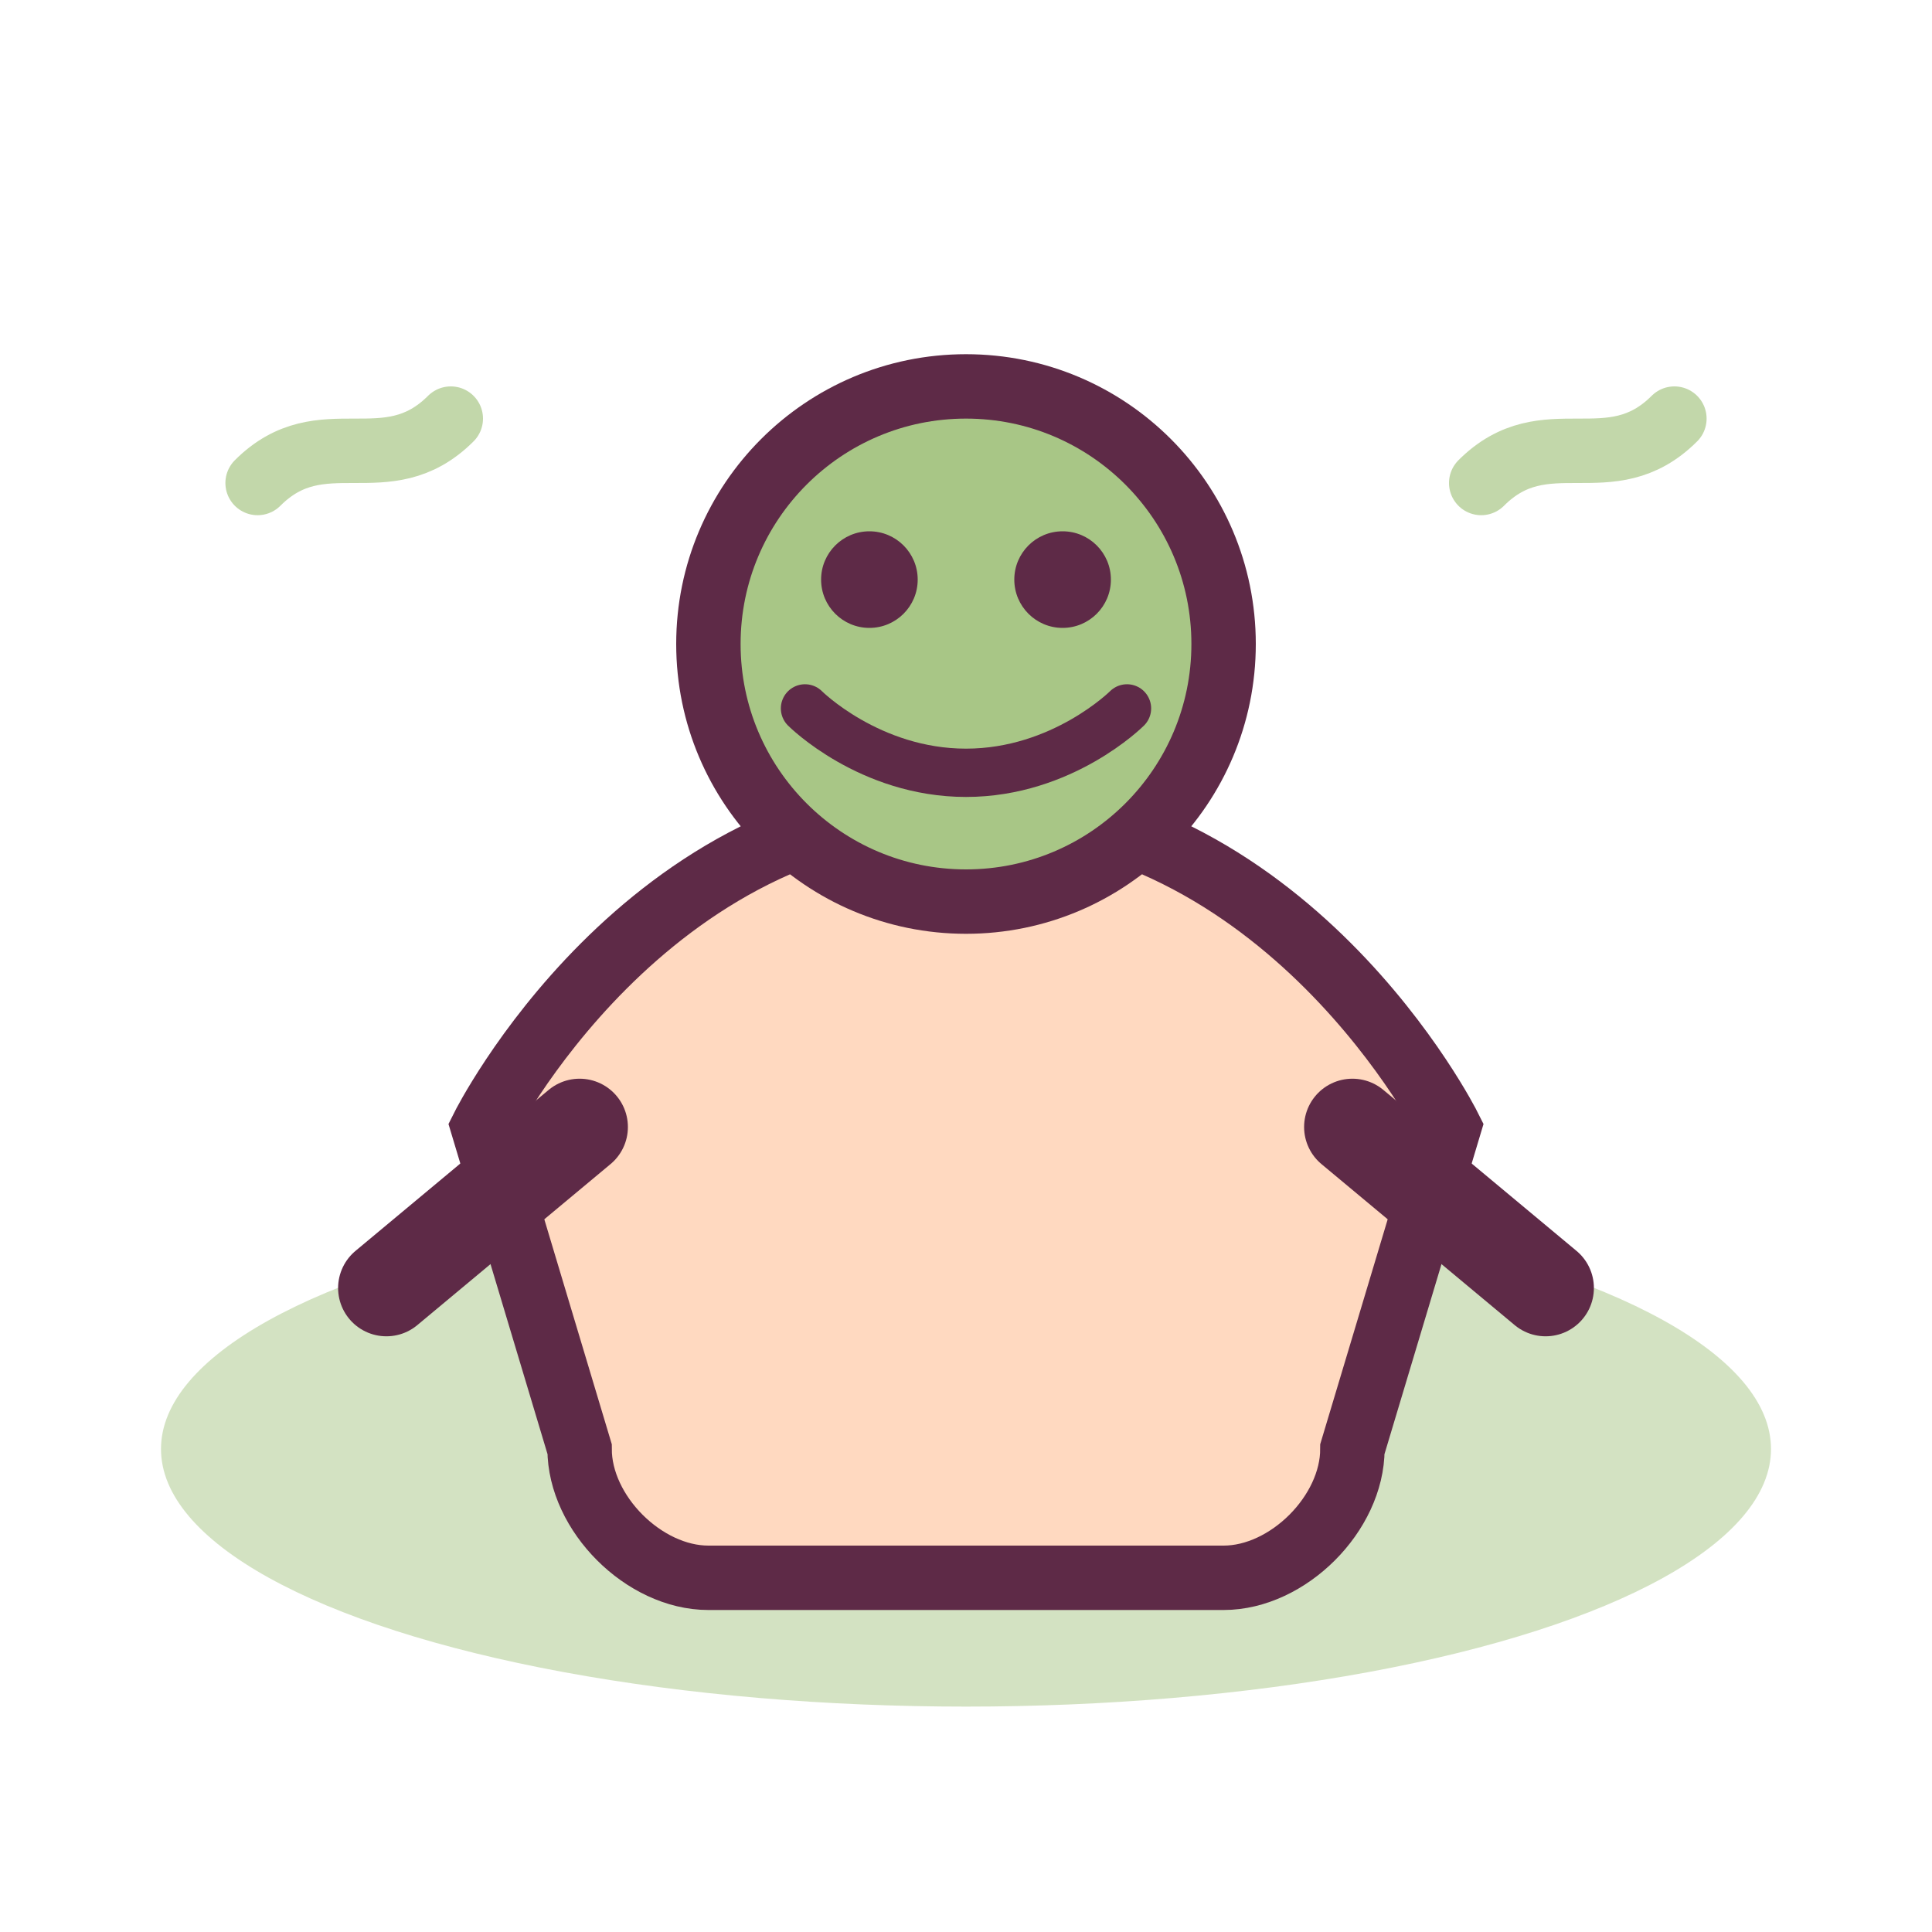
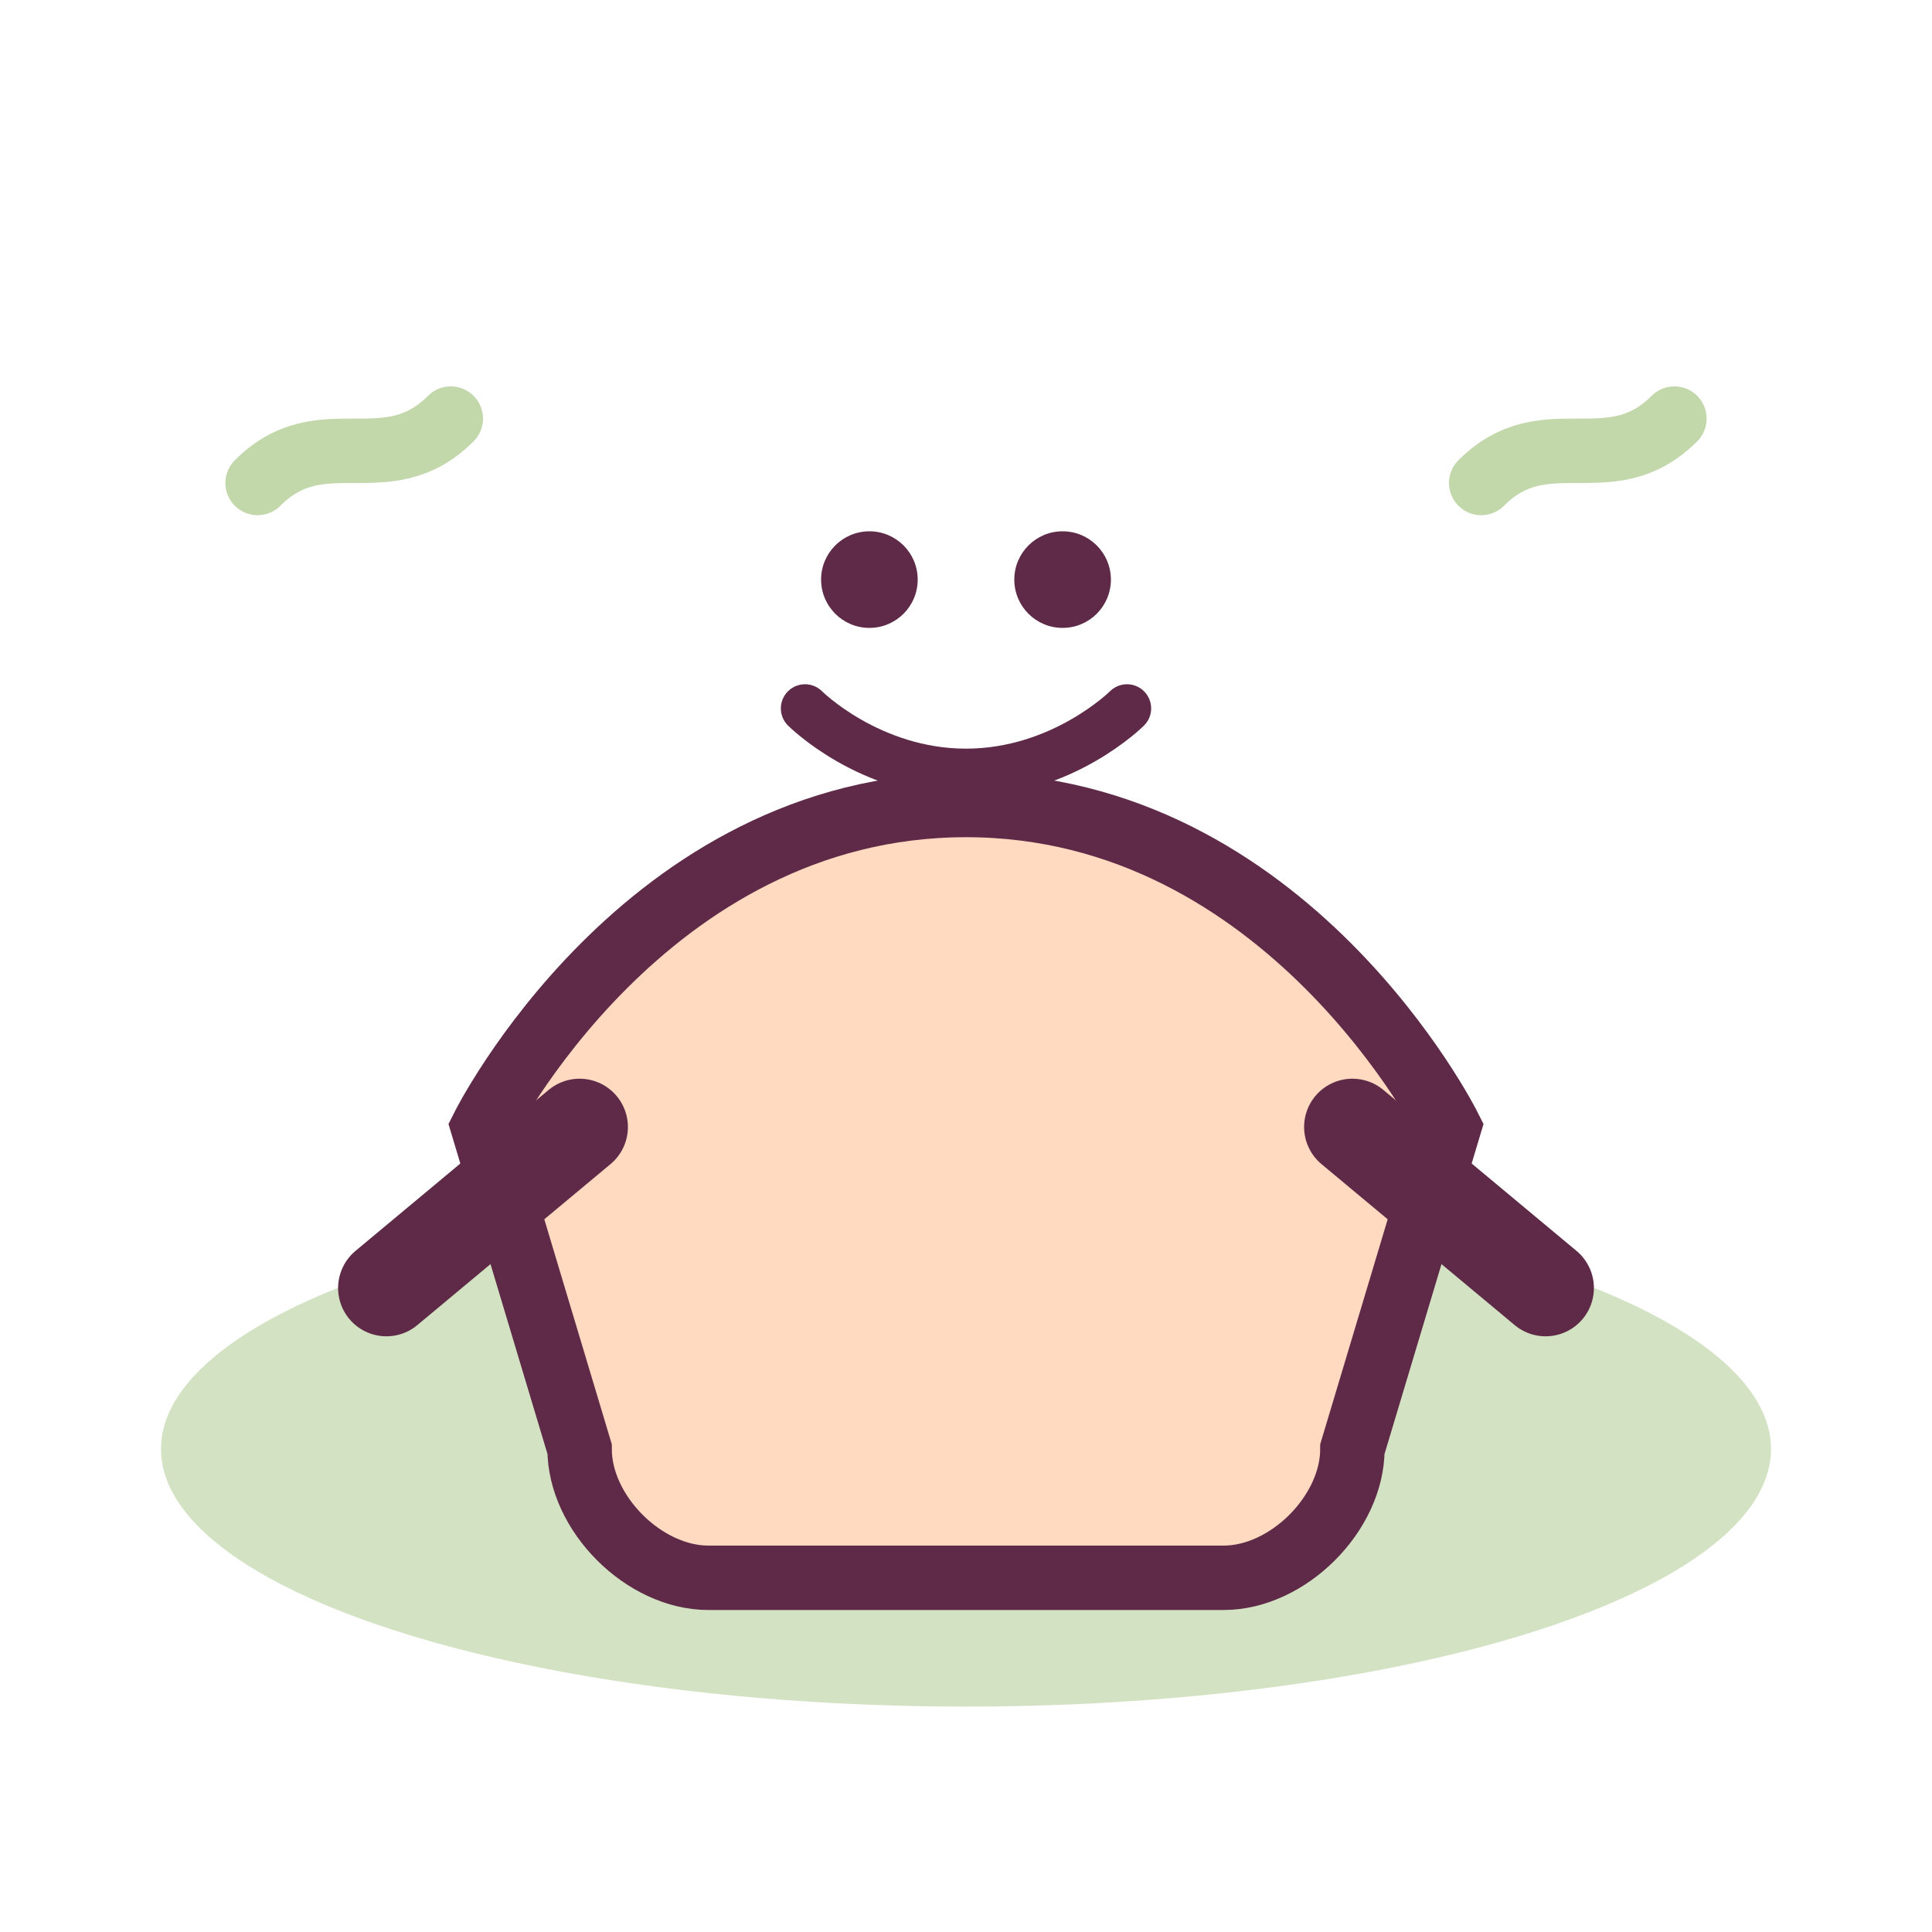
<svg xmlns="http://www.w3.org/2000/svg" width="60" height="60" viewBox="0 0 60 60" fill="none">
  <ellipse cx="30" cy="45" rx="25" ry="8" fill="#A8C686" opacity="0.5" />
  <path d="M15 35C15 35 20 25 30 25C40 25 45 35 45 35L42 45C42 47 40 49 38 49H22C20 49 18 47 18 45L15 35Z" fill="#FFD9C0" stroke="#5E2A47" stroke-width="2" />
-   <circle cx="30" cy="20" r="8" fill="#A8C686" stroke="#5E2A47" stroke-width="2" />
  <circle cx="27" cy="18" r="1.5" fill="#5E2A47" />
  <circle cx="33" cy="18" r="1.5" fill="#5E2A47" />
  <path d="M25 22C25 22 27 24 30 24C33 24 35 22 35 22" stroke="#5E2A47" stroke-width="1.5" stroke-linecap="round" />
  <path d="M18 35L12 40" stroke="#5E2A47" stroke-width="3" stroke-linecap="round" />
  <path d="M42 35L48 40" stroke="#5E2A47" stroke-width="3" stroke-linecap="round" />
  <path d="M8 15C10 13 12 15 14 13" stroke="#A8C686" stroke-width="2" stroke-linecap="round" opacity="0.7" />
  <path d="M46 15C48 13 50 15 52 13" stroke="#A8C686" stroke-width="2" stroke-linecap="round" opacity="0.7" />
</svg>